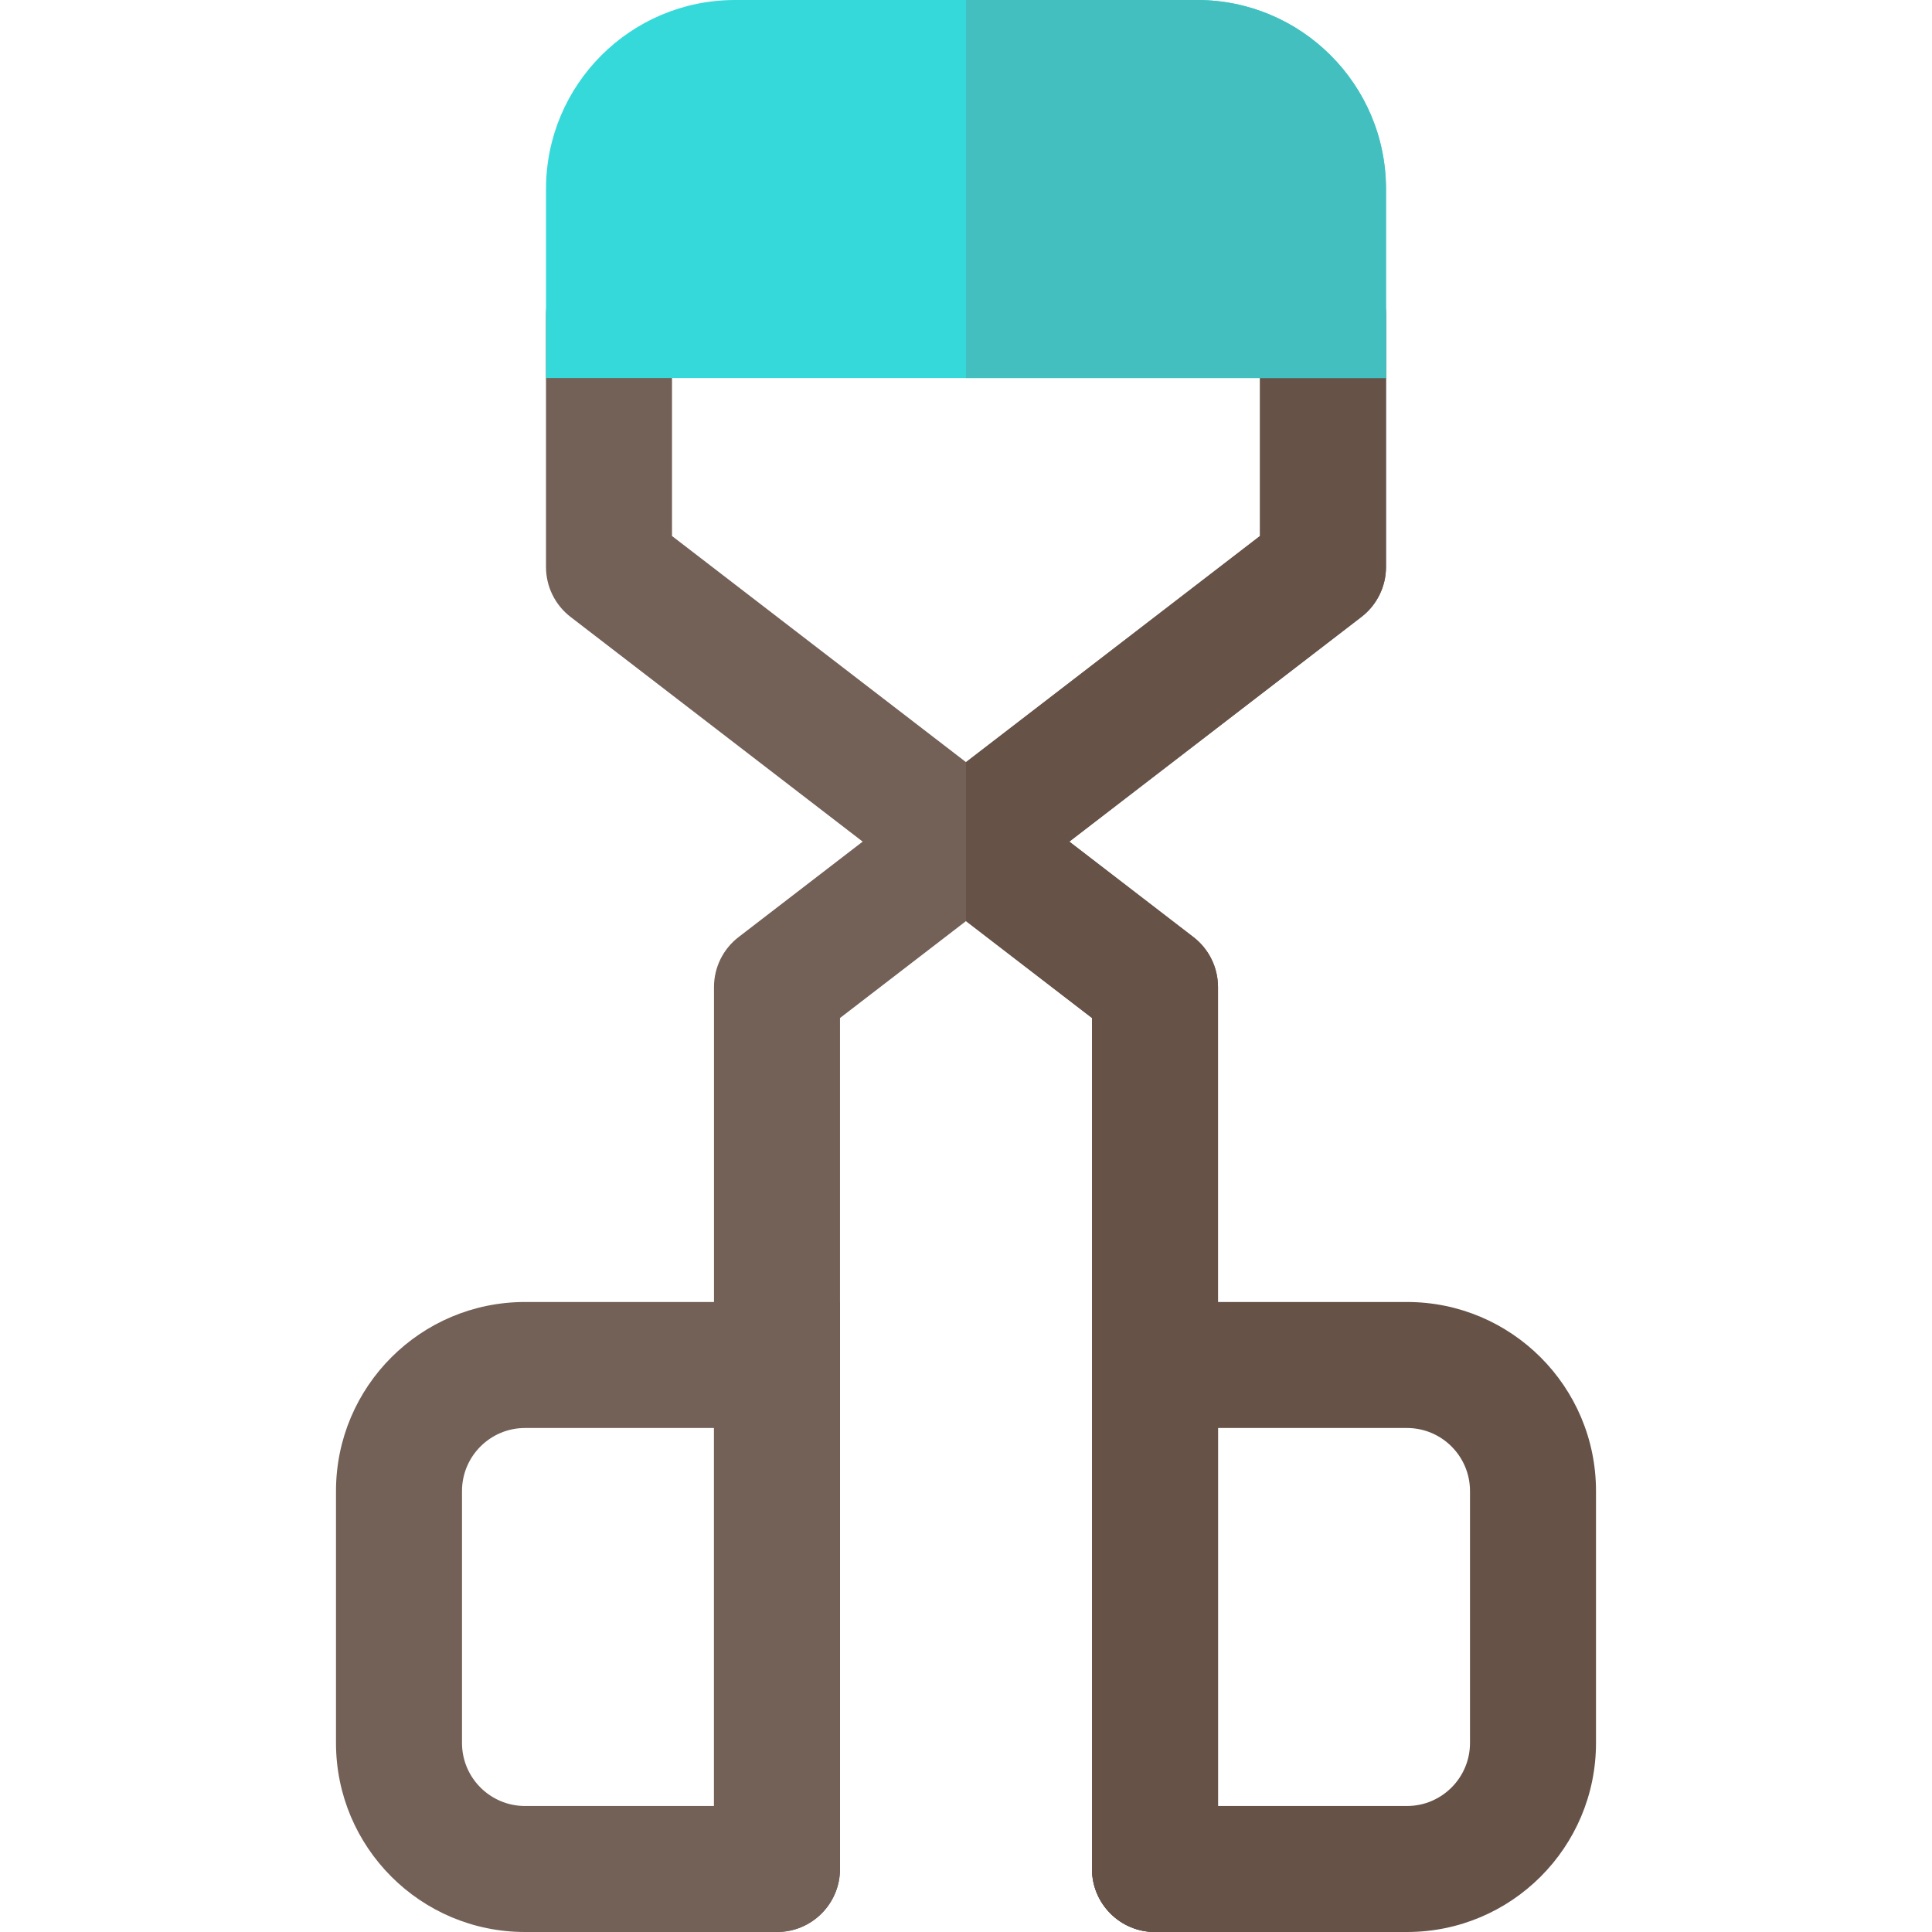
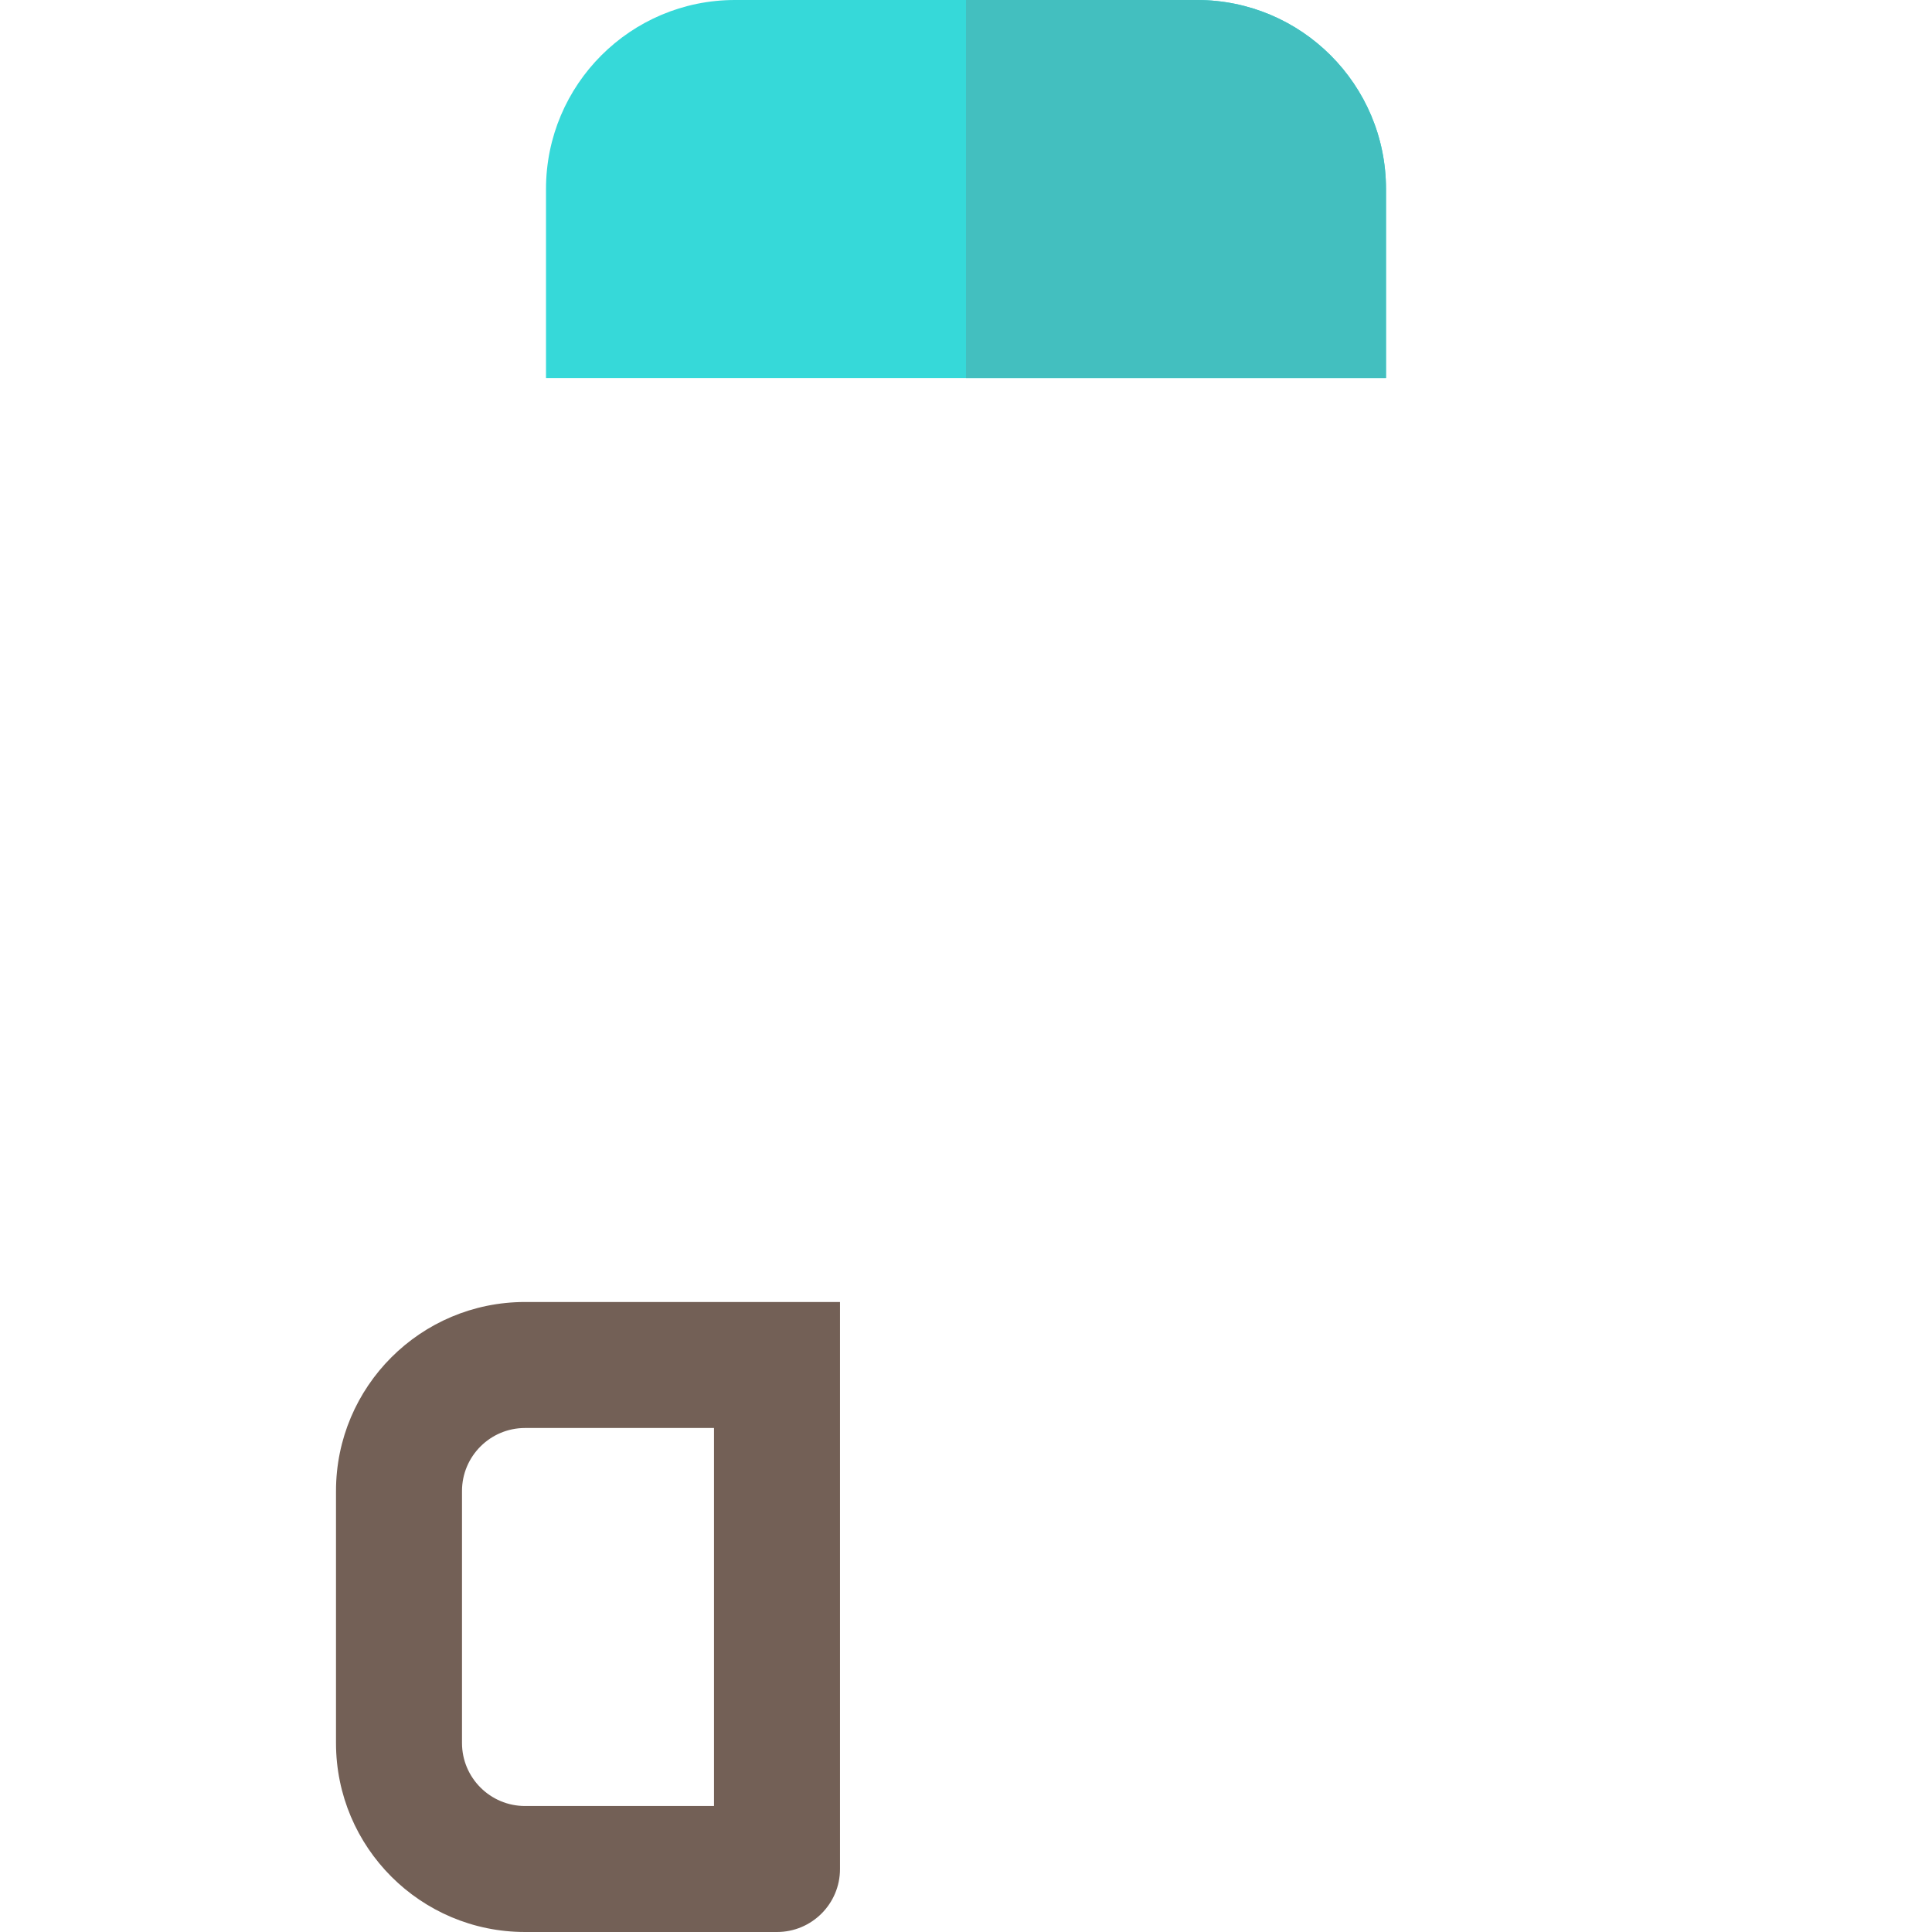
<svg xmlns="http://www.w3.org/2000/svg" height="800px" width="800px" version="1.1" id="Layer_1" viewBox="0 0 512.001 512.001" xml:space="preserve">
-   <path style="fill:#736056;" d="M350.609,66.783c-9.217,0-16.696,7.479-16.696,16.696v58.565l-77.913,59.932l-77.913-59.932V83.478  c0-9.217-7.479-16.696-16.696-16.696s-16.696,7.479-16.696,16.696v66.783c0,5.185,2.413,10.076,6.511,13.229l77.413,59.548  l-32.892,25.301c-4.098,3.152-6.511,8.044-6.511,13.229v233.739c0,9.217,7.479,16.696,16.696,16.696s16.696-7.479,16.696-16.696  V269.783l33.391-25.685l33.391,25.685v225.522c0,9.217,7.479,16.696,16.696,16.696c9.217,0,16.696-7.479,16.696-16.696V261.565  c0-5.185-2.413-10.076-6.511-13.229l-32.89-25.299l77.413-59.548c4.098-3.152,6.511-8.044,6.511-13.229V83.478  C367.305,74.261,359.826,66.783,350.609,66.783z" />
-   <path style="fill:#665247;" d="M289.392,269.783v225.522c0,9.217,7.479,16.696,16.696,16.696c9.217,0,16.696-7.479,16.696-16.696  V261.565c0-5.185-2.413-10.076-6.511-13.229l-32.89-25.299l77.413-59.548c4.098-3.152,6.511-8.044,6.511-13.229V83.478  c0-9.217-7.479-16.696-16.696-16.696c-9.217,0-16.696,7.479-16.696,16.696v58.565l-77.913,59.932v42.123L289.392,269.783z" />
  <path style="fill:#736056;" d="M205.914,512h-66.783c-27.662,0-50.087-22.424-50.087-50.087V395.13  c0-27.662,22.424-50.087,50.087-50.087h83.478v150.261C222.609,504.525,215.134,512,205.914,512z M139.131,378.435  c-9.206,0-16.696,7.49-16.696,16.696v66.783c0,9.206,7.49,16.696,16.696,16.696h50.087V378.435H139.131z" />
-   <path style="fill:#665247;" d="M372.87,512h-66.783c-9.22,0-16.696-7.475-16.696-16.696V345.043h83.478  c27.662,0,50.087,22.424,50.087,50.087v66.783C422.957,489.576,400.533,512,372.87,512z M322.783,478.609h50.087  c9.206,0,16.696-7.49,16.696-16.696V395.13c0-9.206-7.49-16.696-16.696-16.696h-50.087V478.609z" />
  <path style="fill:#36D9D9;" d="M367.305,100.174H144.696V50.087C144.696,22.424,167.121,0,194.783,0h122.435  c27.662,0,50.087,22.424,50.087,50.087V100.174z" />
  <path style="fill:#43BFBF;" d="M317.218,0h-61.217v100.174h111.304V50.087C367.305,22.424,344.882,0,317.218,0z" />
</svg>